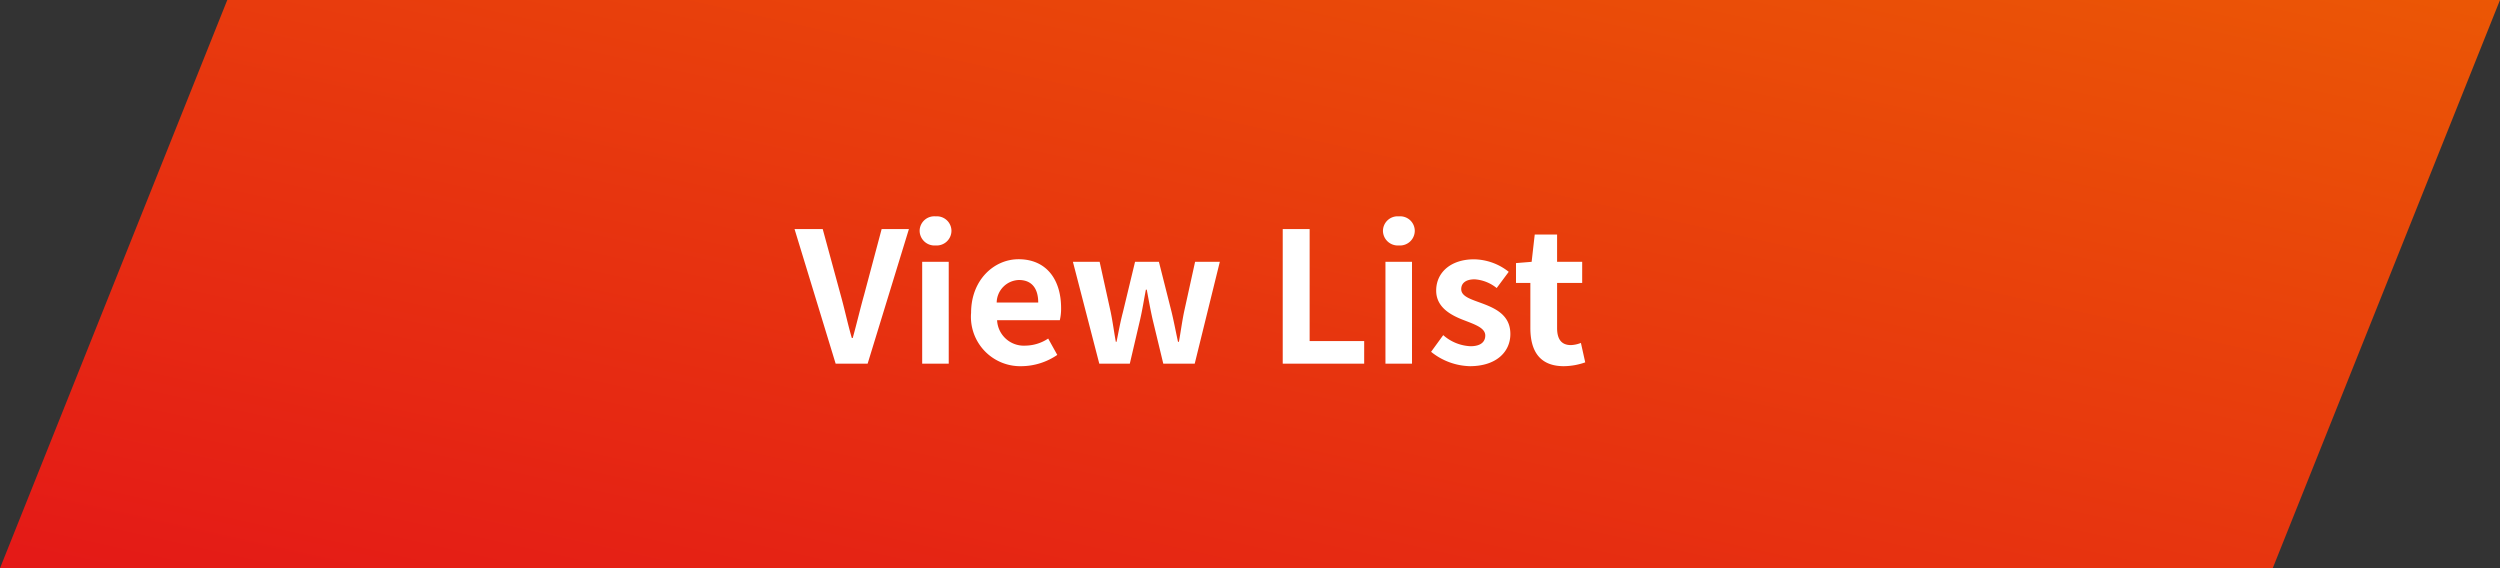
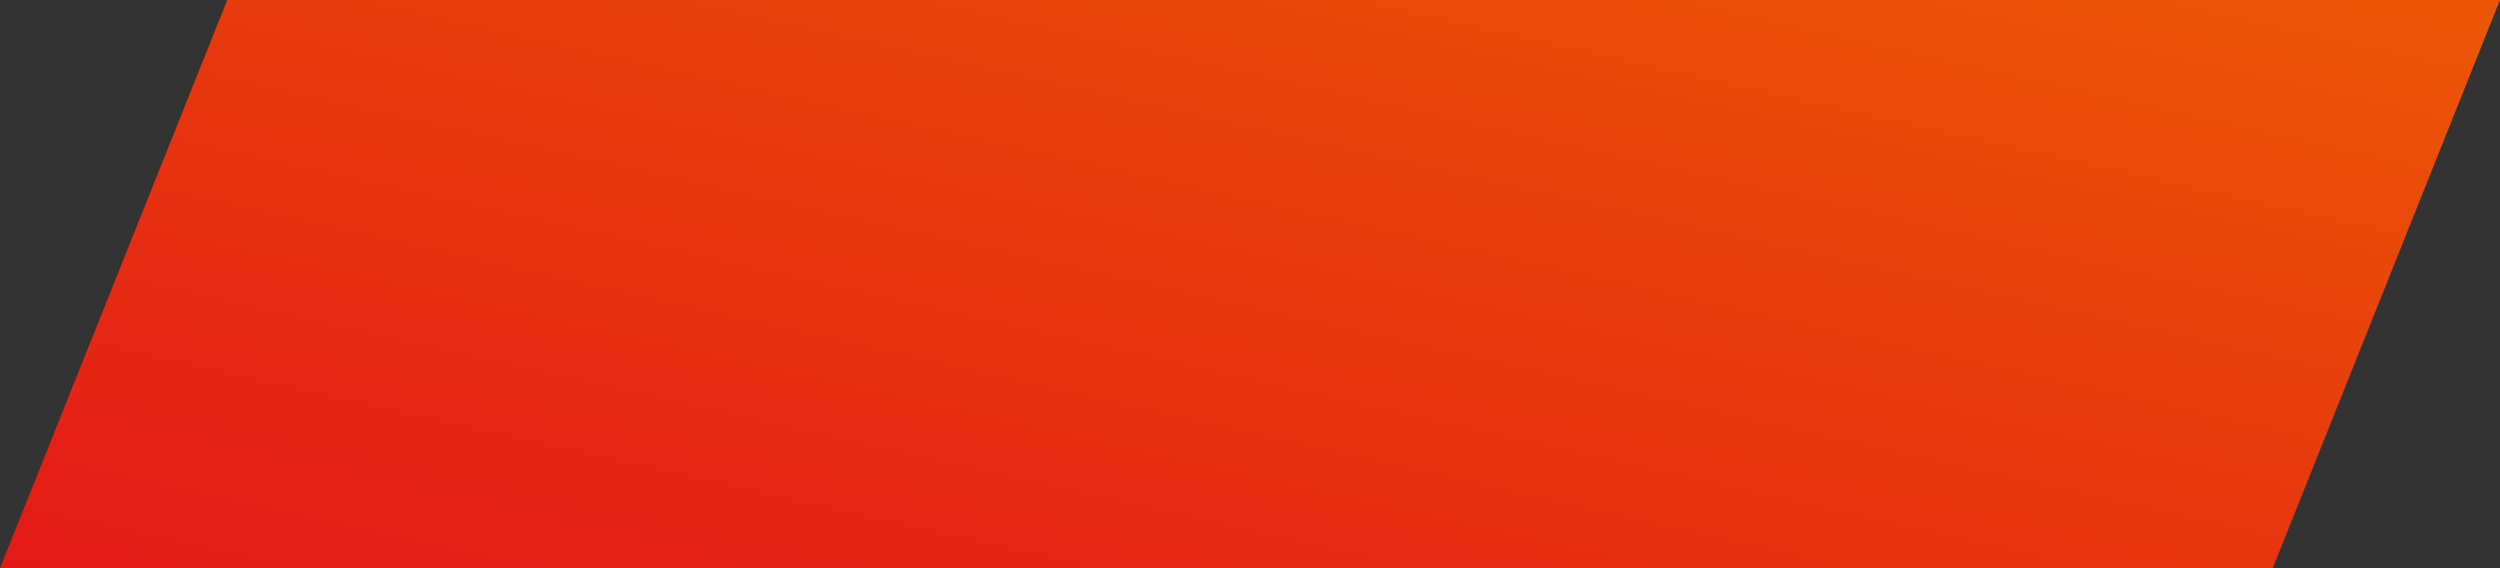
<svg xmlns="http://www.w3.org/2000/svg" width="220" height="50" viewBox="0 0 220 50">
  <rect x="0" y="0" width="220" height="50" fill="#333333" stroke="none" />
  <defs>
    <linearGradient id="linear-gradient" x1="1.273" y1="-0.277" x2="0.008" y2="1" gradientUnits="objectBoundingBox">
      <stop offset="0" stop-color="#ed6800" />
      <stop offset="1" stop-color="#e41917" />
    </linearGradient>
  </defs>
  <g id="グループ_829" data-name="グループ 829" transform="translate(18581 -1297)">
    <path id="パス_8156" data-name="パス 8156" d="M20,0H220L200,50H0Z" transform="translate(-18581 1297)" fill="url(#linear-gradient)" />
-     <path id="パス_8157" data-name="パス 8157" d="M3.536,0H6.352L9.984-11.84h-2.4L6.048-6.08c-.368,1.312-.64,2.5-1.008,3.824H4.96c-.384-1.328-.624-2.512-.992-3.824L2.4-11.84H-.08Zm7.616,0h2.336V-8.96H11.152Zm1.184-10.4a1.3,1.3,0,0,0,1.392-1.28,1.284,1.284,0,0,0-1.392-1.28,1.289,1.289,0,0,0-1.408,1.28A1.307,1.307,0,0,0,12.336-10.4ZM19.9.224A5.652,5.652,0,0,0,23.04-.768l-.8-1.44a3.693,3.693,0,0,1-2.016.624,2.354,2.354,0,0,1-2.48-2.24h5.52A4.371,4.371,0,0,0,23.376-4.9c0-2.48-1.28-4.288-3.744-4.288-2.144,0-4.176,1.808-4.176,4.72A4.342,4.342,0,0,0,19.9.224Zm-2.192-5.6A2.02,2.02,0,0,1,19.664-7.36c1.152,0,1.7.768,1.7,1.984ZM26.736,0h2.688l.912-3.9c.192-.832.32-1.664.5-2.608h.08c.176.944.32,1.76.512,2.608L32.368,0h2.768l2.208-8.96H35.168l-.976,4.432c-.176.864-.288,1.728-.448,2.608h-.08c-.192-.88-.352-1.744-.56-2.608L31.984-8.96h-2.1L28.816-4.528c-.224.848-.384,1.728-.56,2.608h-.064c-.16-.88-.272-1.744-.448-2.608L26.768-8.96H24.416ZM42.88,0h7.168V-1.984h-4.8V-11.84H42.88Zm9.04,0h2.336V-8.96H51.92ZM53.1-10.4A1.3,1.3,0,0,0,54.5-11.68,1.284,1.284,0,0,0,53.1-12.96,1.289,1.289,0,0,0,51.7-11.68,1.307,1.307,0,0,0,53.1-10.4ZM59.344.224c2.336,0,3.568-1.264,3.568-2.832,0-1.664-1.312-2.256-2.5-2.7-.944-.352-1.824-.592-1.824-1.248,0-.512.384-.864,1.184-.864a3.449,3.449,0,0,1,1.936.768L62.768-8.08a5.015,5.015,0,0,0-3.056-1.1c-2.016,0-3.328,1.136-3.328,2.752,0,1.488,1.312,2.176,2.448,2.608.944.368,1.872.672,1.872,1.344,0,.56-.4.944-1.3.944a3.89,3.89,0,0,1-2.4-.976L55.936-1.04A5.646,5.646,0,0,0,59.344.224Zm8.272,0A5.79,5.79,0,0,0,69.5-.112L69.12-1.824a2.618,2.618,0,0,1-.88.192c-.8,0-1.216-.48-1.216-1.5V-7.1h2.208V-8.96H67.024v-2.4H65.056l-.272,2.4-1.376.112V-7.1h1.264v3.968C64.672-1.12,65.488.224,67.616.224Z" transform="translate(-18511 1329)" fill="#fff" />
  </g>
</svg>